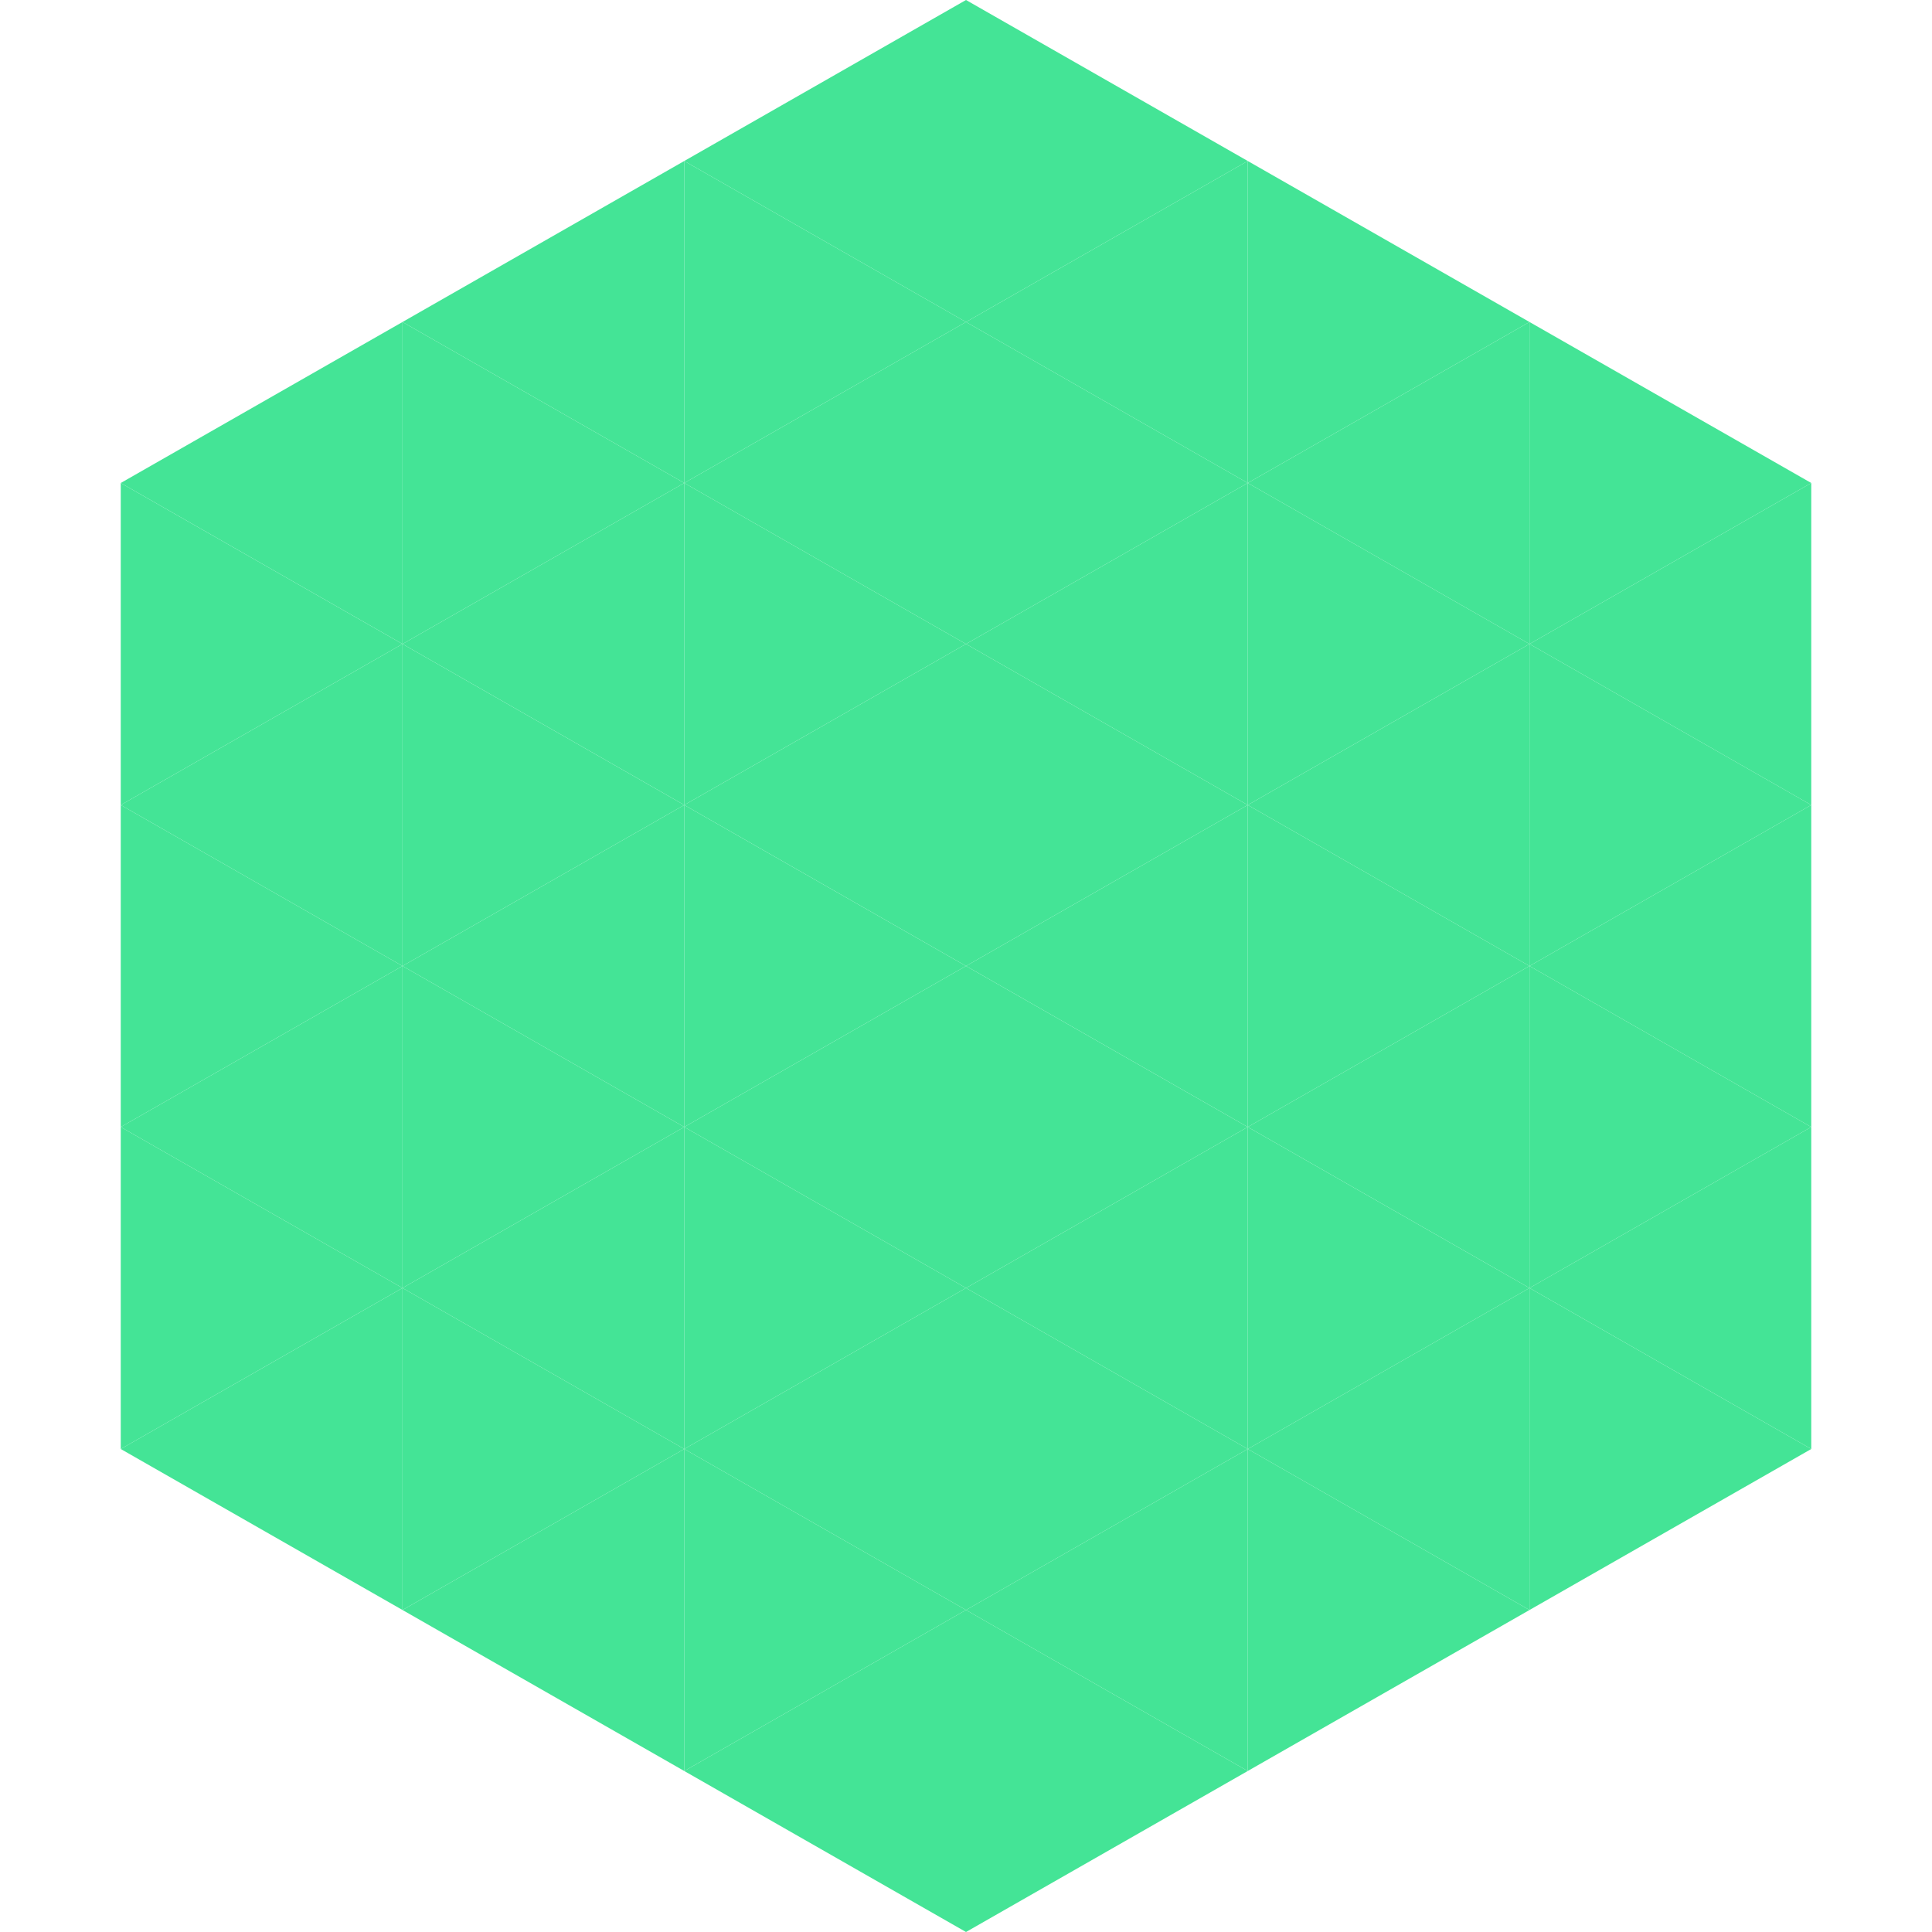
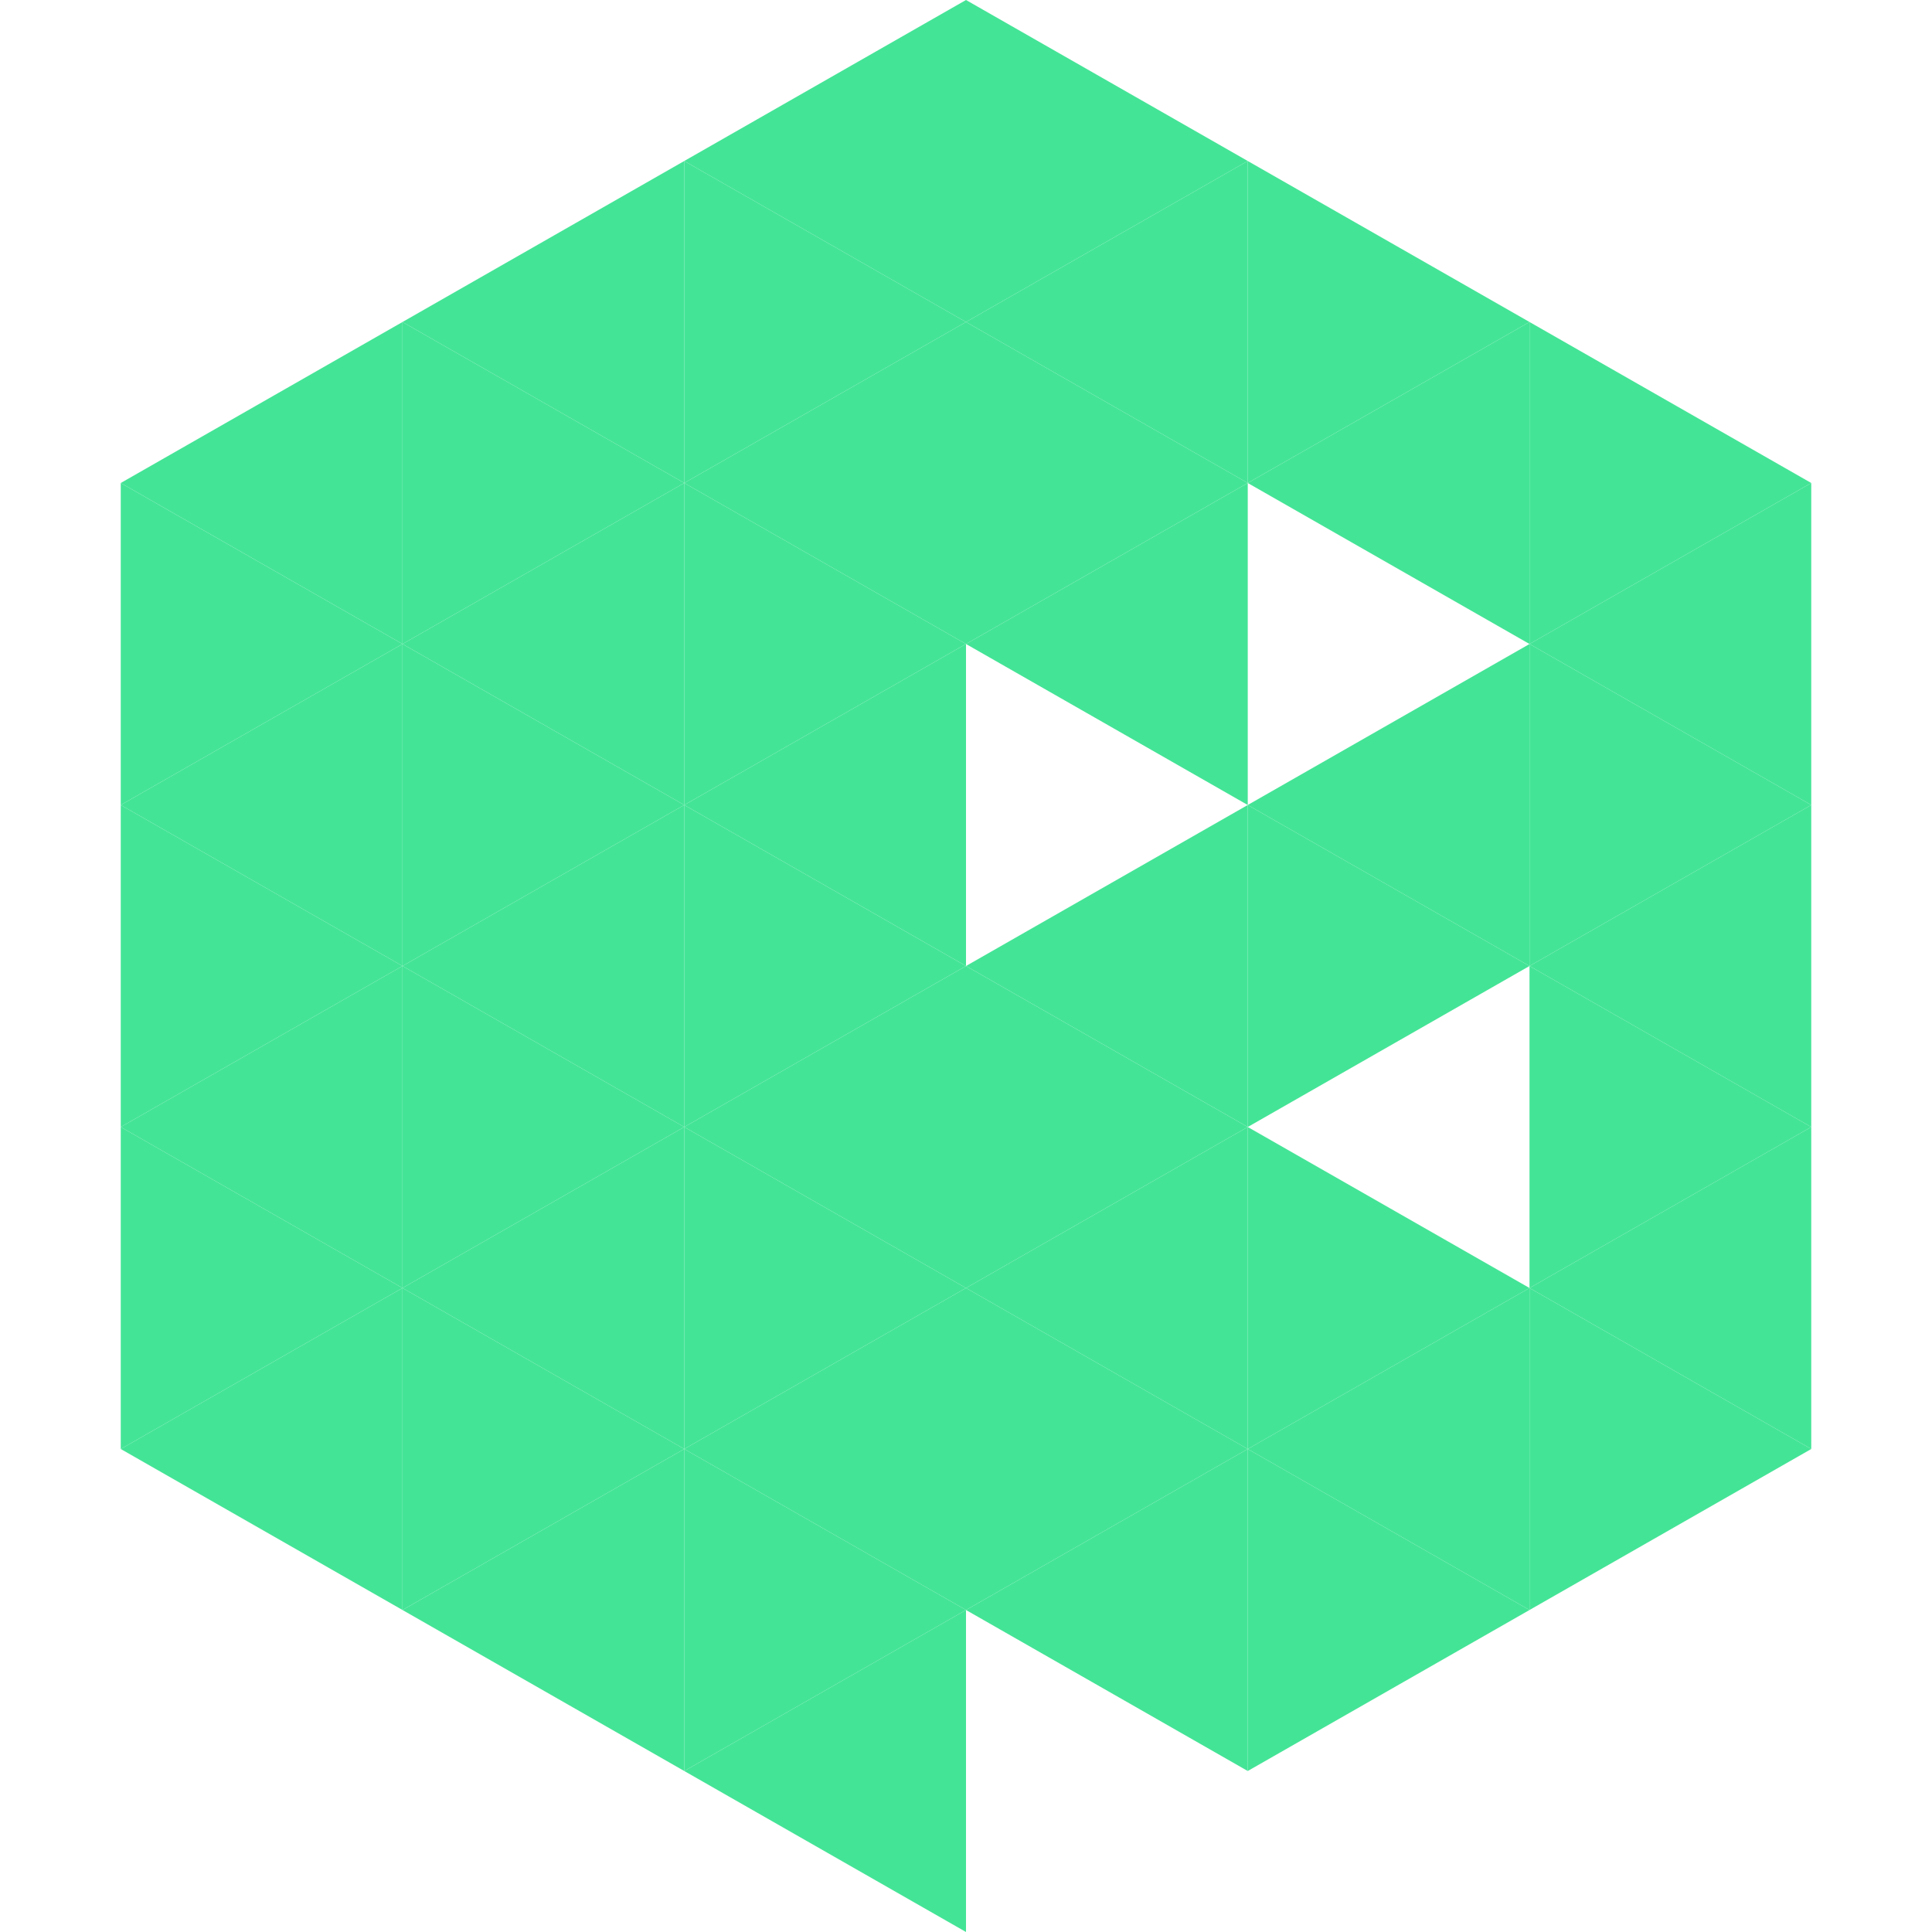
<svg xmlns="http://www.w3.org/2000/svg" width="240" height="240">
  <polygon points="50,40 15,60 50,80" style="fill:rgb(68,228,150)" />
  <polygon points="190,40 225,60 190,80" style="fill:rgb(68,228,150)" />
  <polygon points="15,60 50,80 15,100" style="fill:rgb(68,228,150)" />
  <polygon points="225,60 190,80 225,100" style="fill:rgb(68,228,150)" />
  <polygon points="50,80 15,100 50,120" style="fill:rgb(68,228,150)" />
  <polygon points="190,80 225,100 190,120" style="fill:rgb(68,228,150)" />
  <polygon points="15,100 50,120 15,140" style="fill:rgb(68,228,150)" />
  <polygon points="225,100 190,120 225,140" style="fill:rgb(68,228,150)" />
  <polygon points="50,120 15,140 50,160" style="fill:rgb(68,228,150)" />
  <polygon points="190,120 225,140 190,160" style="fill:rgb(68,228,150)" />
  <polygon points="15,140 50,160 15,180" style="fill:rgb(68,228,150)" />
  <polygon points="225,140 190,160 225,180" style="fill:rgb(68,228,150)" />
  <polygon points="50,160 15,180 50,200" style="fill:rgb(68,228,150)" />
  <polygon points="190,160 225,180 190,200" style="fill:rgb(68,228,150)" />
  <polygon points="15,180 50,200 15,220" style="fill:rgb(255,255,255); fill-opacity:0" />
  <polygon points="225,180 190,200 225,220" style="fill:rgb(255,255,255); fill-opacity:0" />
  <polygon points="50,0 85,20 50,40" style="fill:rgb(255,255,255); fill-opacity:0" />
  <polygon points="190,0 155,20 190,40" style="fill:rgb(255,255,255); fill-opacity:0" />
  <polygon points="85,20 50,40 85,60" style="fill:rgb(68,228,150)" />
  <polygon points="155,20 190,40 155,60" style="fill:rgb(68,228,150)" />
  <polygon points="50,40 85,60 50,80" style="fill:rgb(68,228,150)" />
  <polygon points="190,40 155,60 190,80" style="fill:rgb(68,228,150)" />
  <polygon points="85,60 50,80 85,100" style="fill:rgb(68,228,150)" />
-   <polygon points="155,60 190,80 155,100" style="fill:rgb(68,228,150)" />
  <polygon points="50,80 85,100 50,120" style="fill:rgb(68,228,150)" />
  <polygon points="190,80 155,100 190,120" style="fill:rgb(68,228,150)" />
  <polygon points="85,100 50,120 85,140" style="fill:rgb(68,228,150)" />
  <polygon points="155,100 190,120 155,140" style="fill:rgb(68,228,150)" />
  <polygon points="50,120 85,140 50,160" style="fill:rgb(68,228,150)" />
-   <polygon points="190,120 155,140 190,160" style="fill:rgb(68,228,150)" />
  <polygon points="85,140 50,160 85,180" style="fill:rgb(68,228,150)" />
  <polygon points="155,140 190,160 155,180" style="fill:rgb(68,228,150)" />
  <polygon points="50,160 85,180 50,200" style="fill:rgb(68,228,150)" />
  <polygon points="190,160 155,180 190,200" style="fill:rgb(68,228,150)" />
  <polygon points="85,180 50,200 85,220" style="fill:rgb(68,228,150)" />
  <polygon points="155,180 190,200 155,220" style="fill:rgb(68,228,150)" />
  <polygon points="120,0 85,20 120,40" style="fill:rgb(68,228,150)" />
  <polygon points="120,0 155,20 120,40" style="fill:rgb(68,228,150)" />
  <polygon points="85,20 120,40 85,60" style="fill:rgb(68,228,150)" />
  <polygon points="155,20 120,40 155,60" style="fill:rgb(68,228,150)" />
  <polygon points="120,40 85,60 120,80" style="fill:rgb(68,228,150)" />
  <polygon points="120,40 155,60 120,80" style="fill:rgb(68,228,150)" />
  <polygon points="85,60 120,80 85,100" style="fill:rgb(68,228,150)" />
  <polygon points="155,60 120,80 155,100" style="fill:rgb(68,228,150)" />
  <polygon points="120,80 85,100 120,120" style="fill:rgb(68,228,150)" />
-   <polygon points="120,80 155,100 120,120" style="fill:rgb(68,228,150)" />
  <polygon points="85,100 120,120 85,140" style="fill:rgb(68,228,150)" />
  <polygon points="155,100 120,120 155,140" style="fill:rgb(68,228,150)" />
  <polygon points="120,120 85,140 120,160" style="fill:rgb(68,228,150)" />
  <polygon points="120,120 155,140 120,160" style="fill:rgb(68,228,150)" />
  <polygon points="85,140 120,160 85,180" style="fill:rgb(68,228,150)" />
  <polygon points="155,140 120,160 155,180" style="fill:rgb(68,228,150)" />
  <polygon points="120,160 85,180 120,200" style="fill:rgb(68,228,150)" />
  <polygon points="120,160 155,180 120,200" style="fill:rgb(68,228,150)" />
  <polygon points="85,180 120,200 85,220" style="fill:rgb(68,228,150)" />
  <polygon points="155,180 120,200 155,220" style="fill:rgb(68,228,150)" />
  <polygon points="120,200 85,220 120,240" style="fill:rgb(68,228,150)" />
-   <polygon points="120,200 155,220 120,240" style="fill:rgb(68,228,150)" />
  <polygon points="85,220 120,240 85,260" style="fill:rgb(255,255,255); fill-opacity:0" />
  <polygon points="155,220 120,240 155,260" style="fill:rgb(255,255,255); fill-opacity:0" />
</svg>